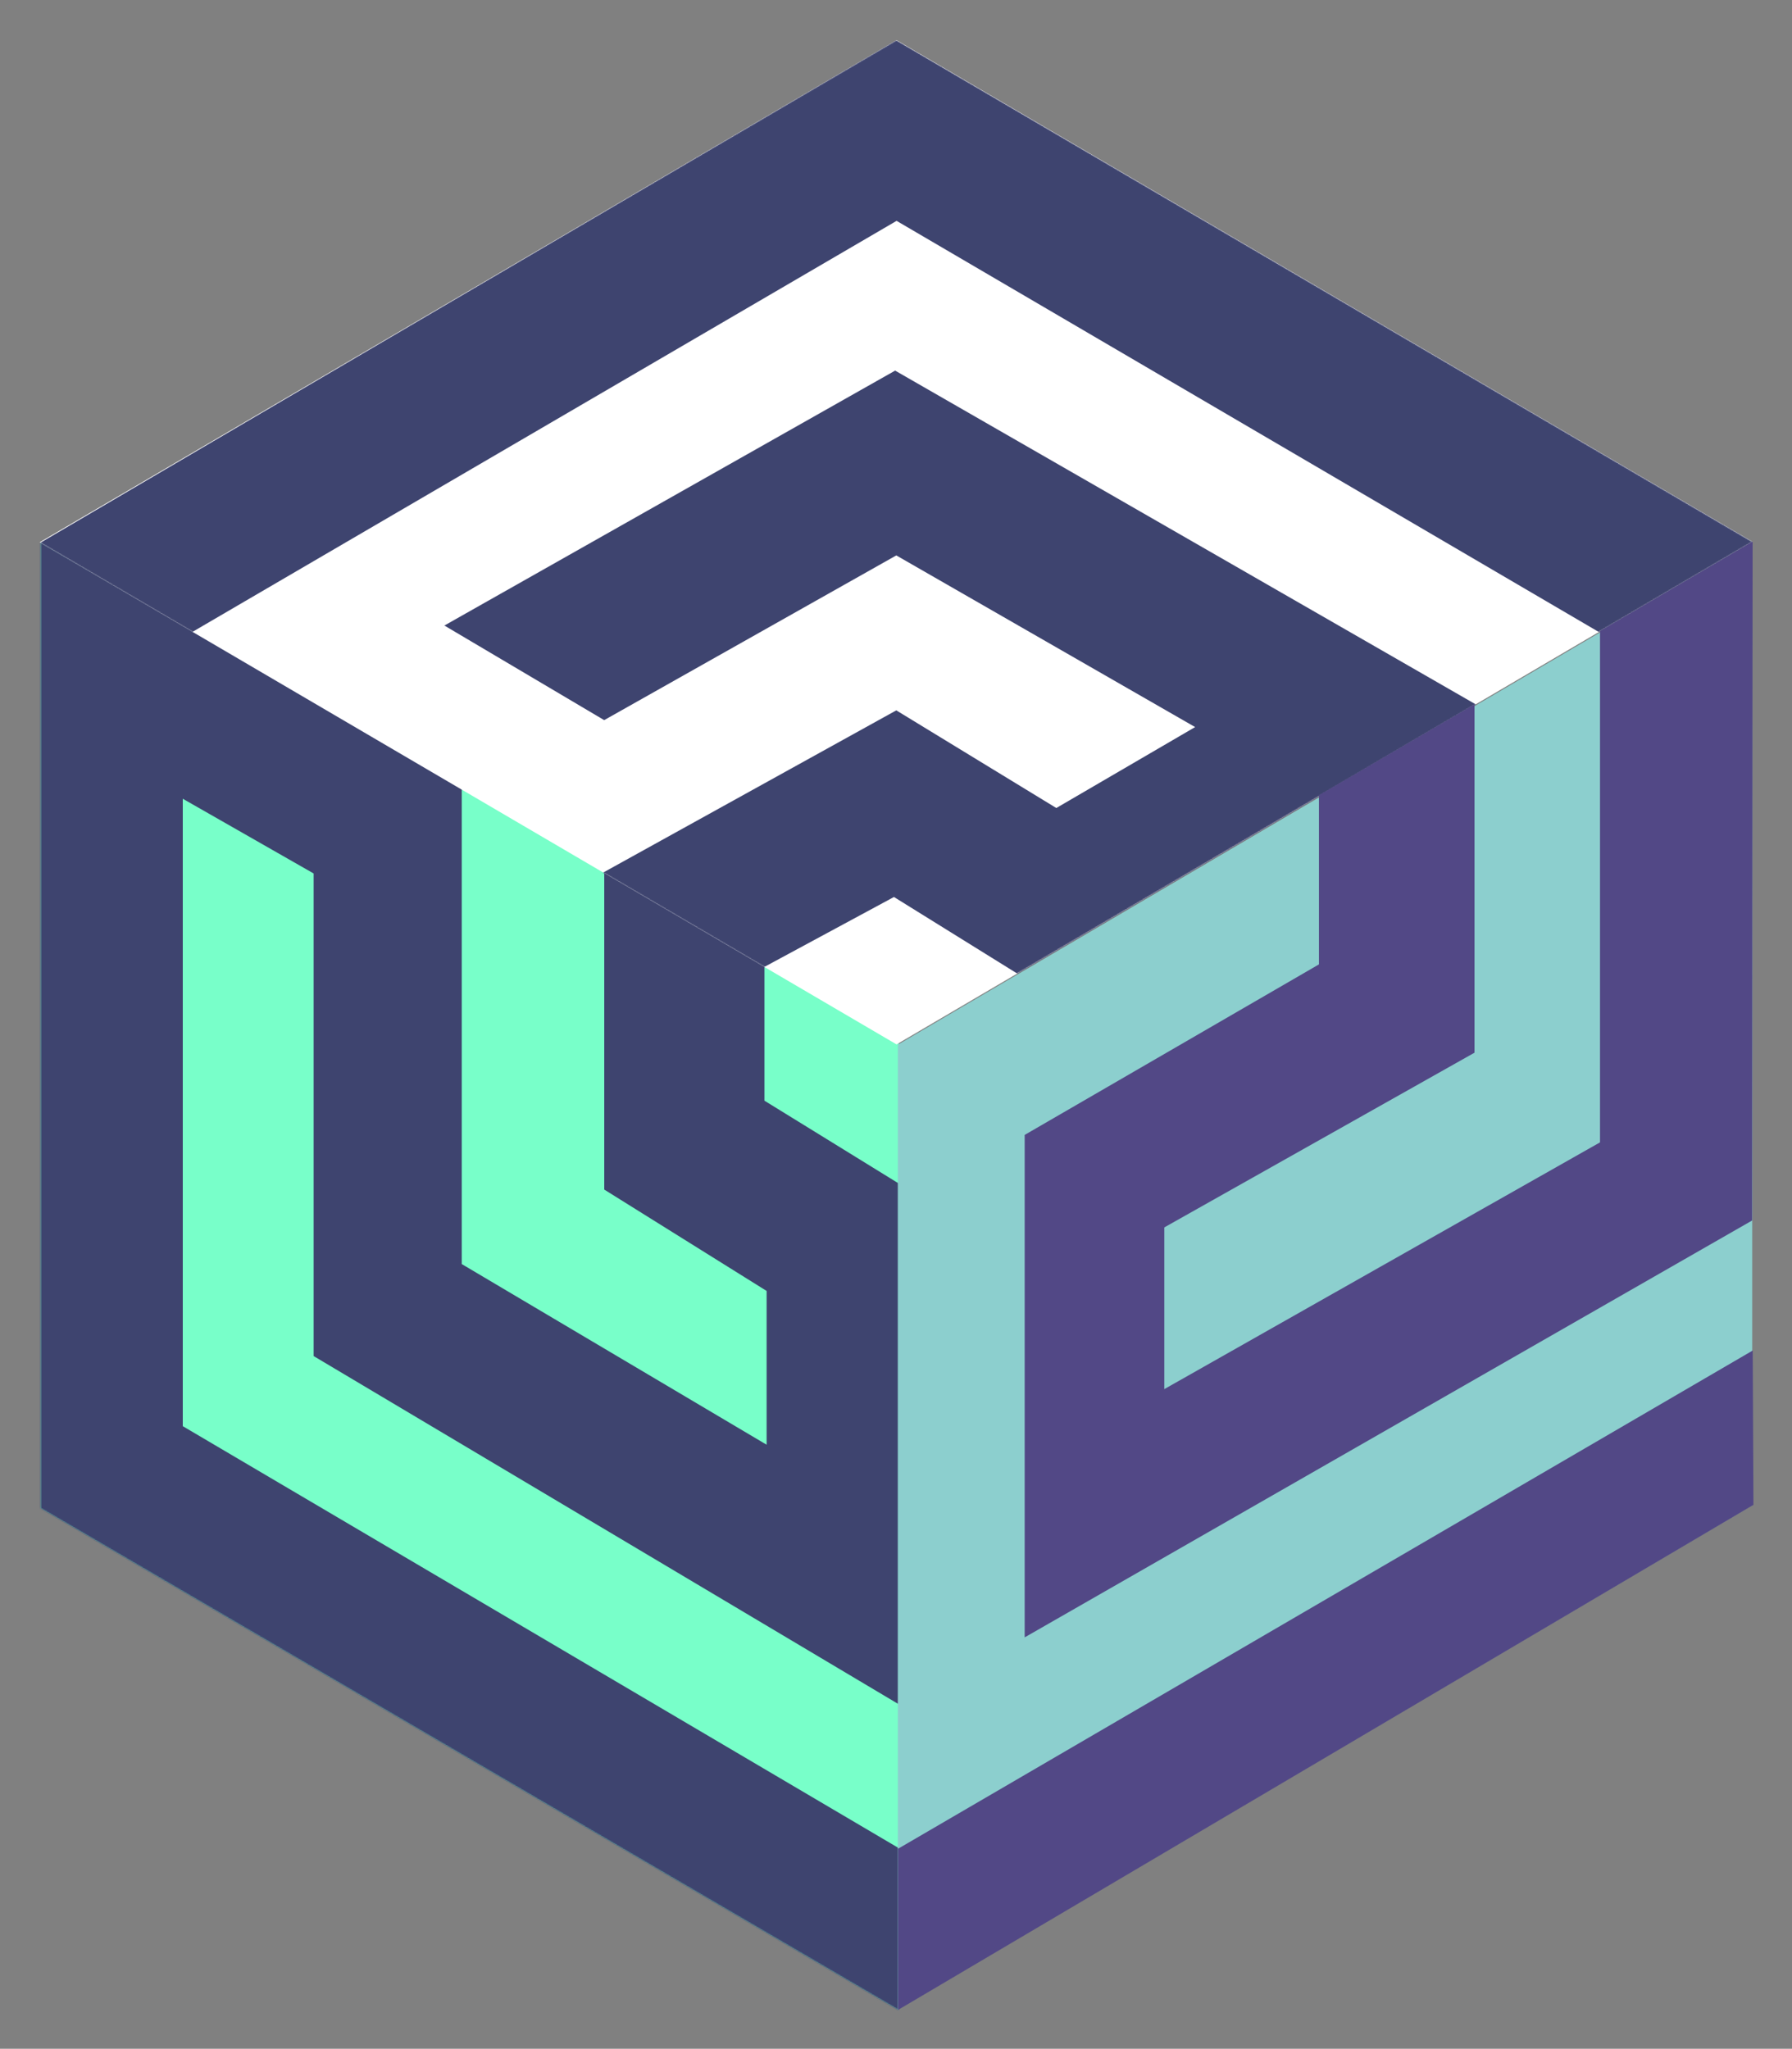
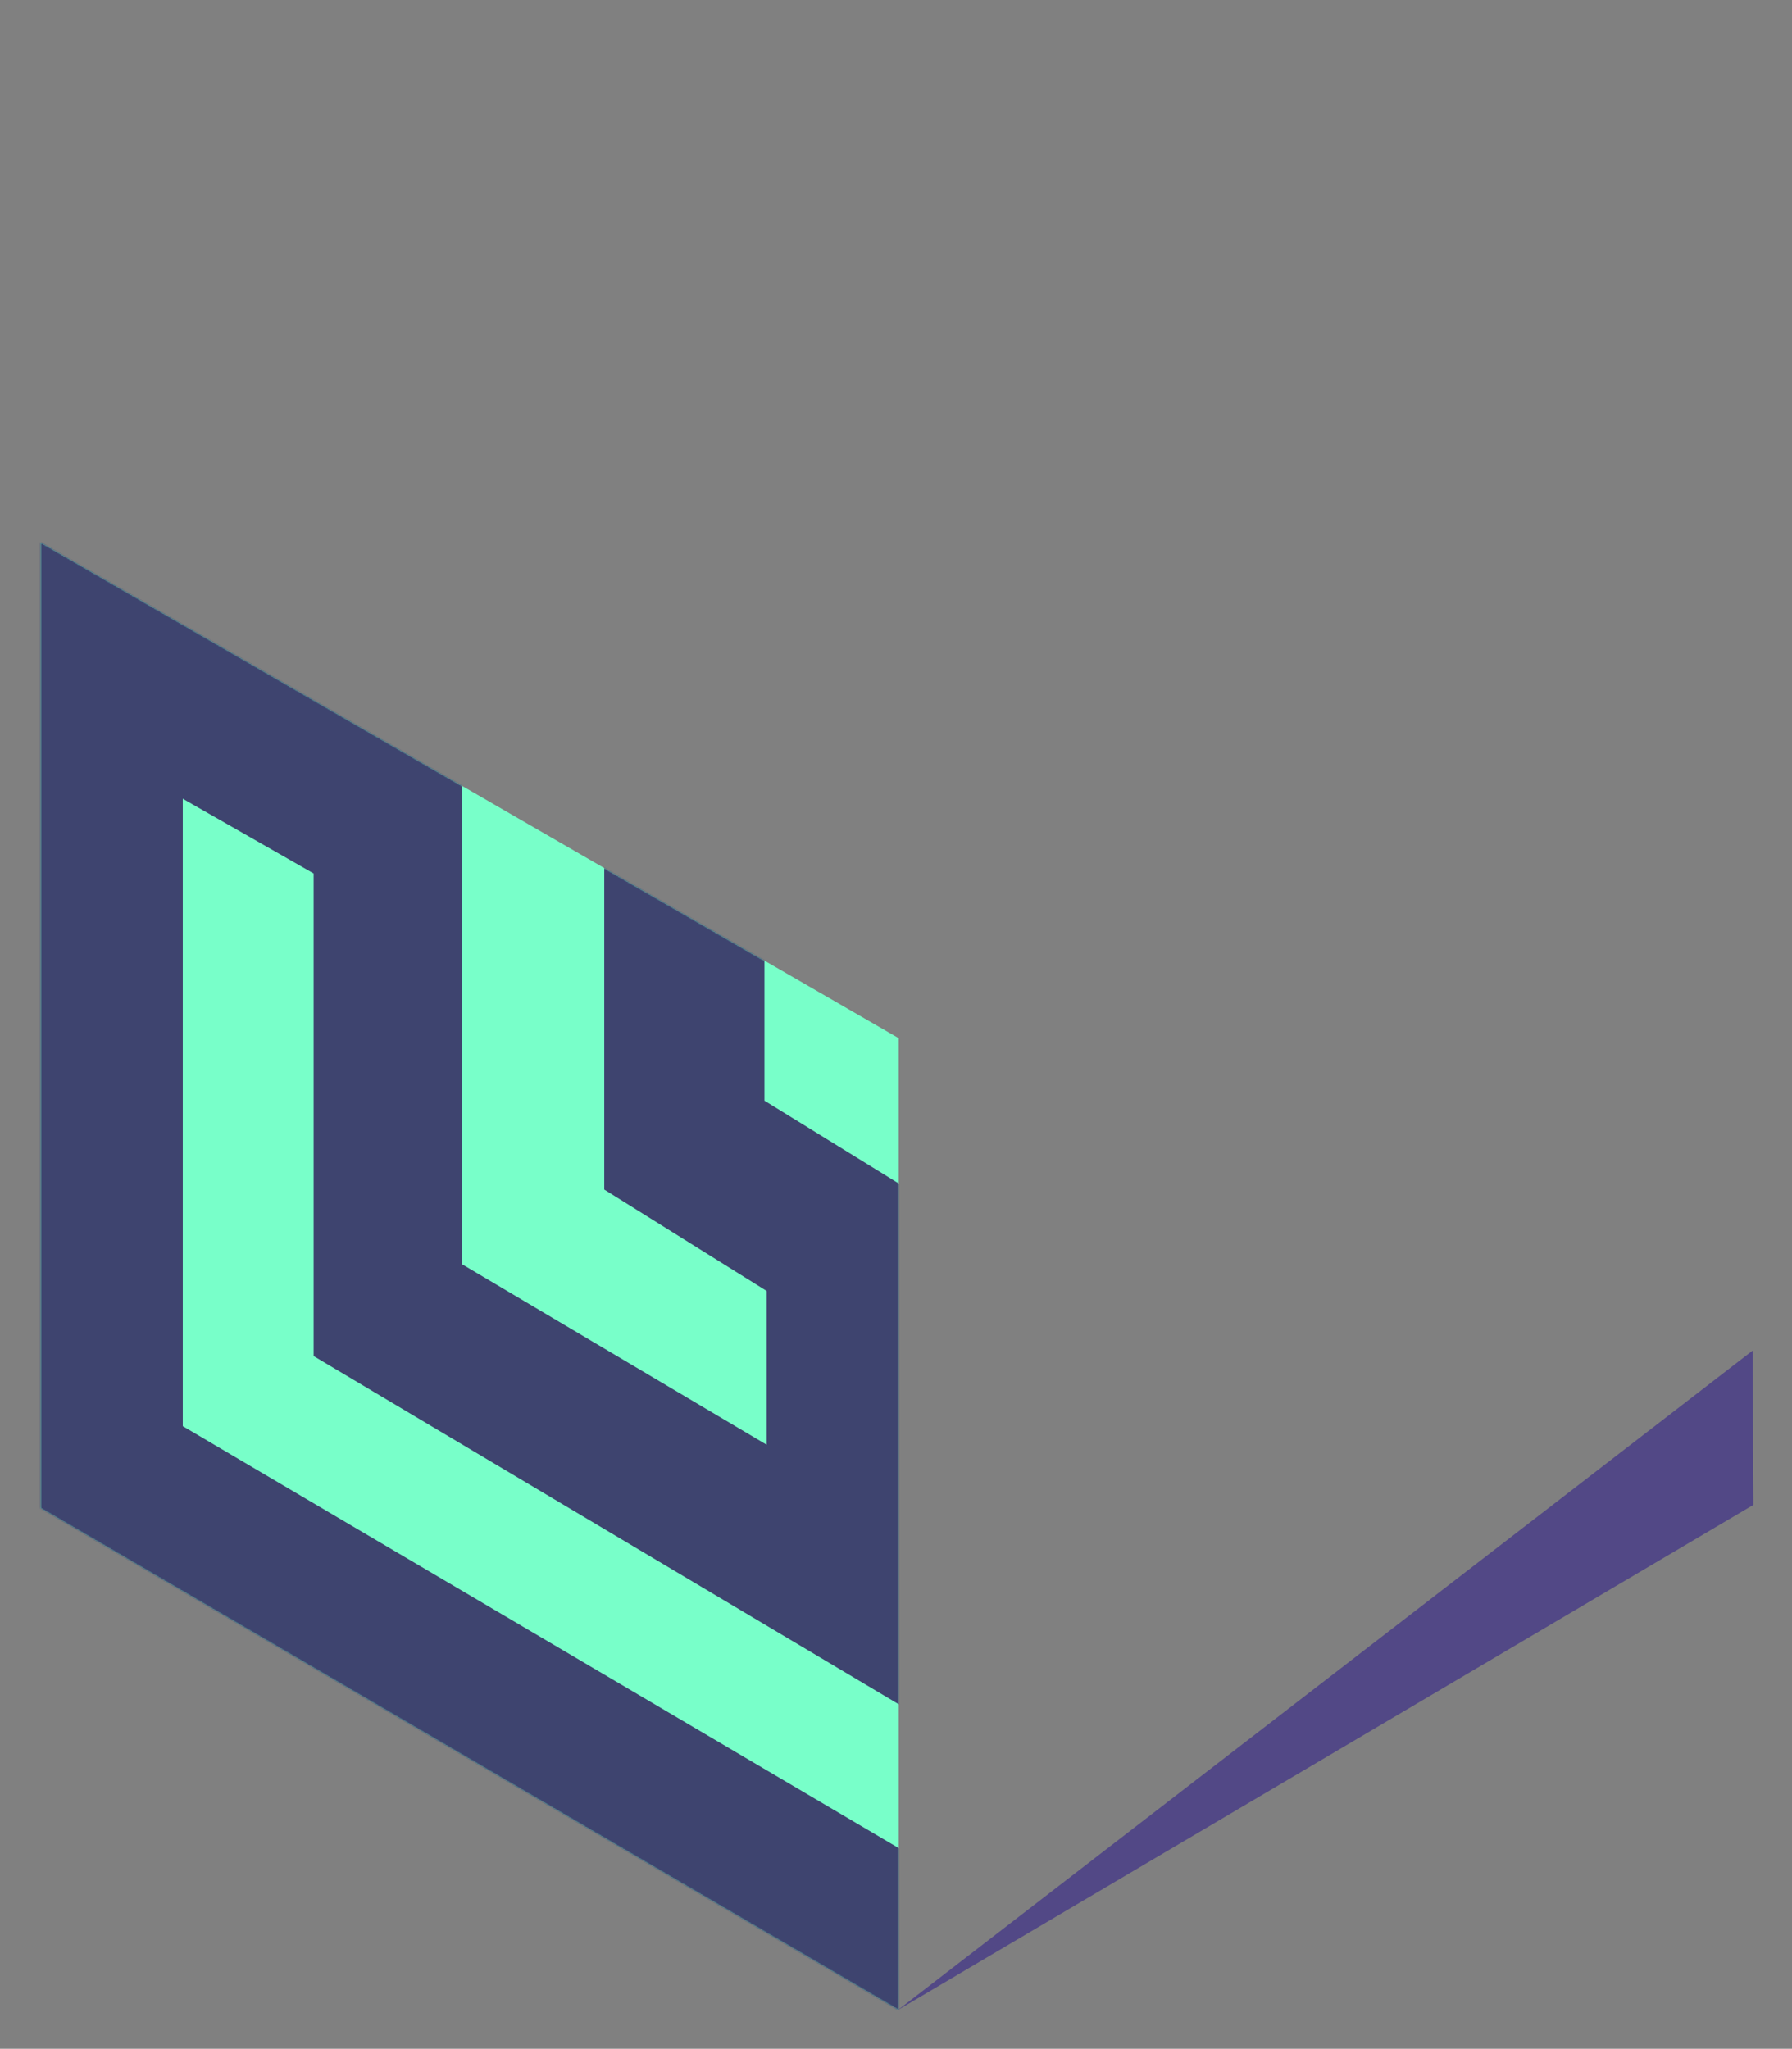
<svg xmlns="http://www.w3.org/2000/svg" xmlns:xlink="http://www.w3.org/1999/xlink" role="img" viewBox="314.20 187.20 1537.60 1757.60">
  <rect x="314.20" y="187.20" width="1537.60" height="1757.60" fill="#808080" stroke="none" />
  <defs>
    <path id="a" d="M736.511 1260.074L.216 834.666V.875l736.295 430.619z" />
-     <path id="c" d="M735.083.098l735.241 430.751L735.083 861.6.625 431.276z" />
  </defs>
  <g transform="rotate(180 909.36 956.281)" fill="none" fill-rule="evenodd" stroke="none" stroke-width="1">
    <g transform="translate(733.197 .031)">
      <mask id="b" fill="#fff">
        <use xlink:href="#a" />
      </mask>
      <use fill="#78FFC9" xlink:href="#a" />
      <path fill="#3E446F" fill-rule="nonzero" d="M502.223 976.01V562L-11.705 256.219v448.615l11.299 4.844 115.805 71.408v157.25l137.455 62.34V704.834l-139.314-86.97V485.942l261.575 154.974v426.159l379.293 219.083V416.344L-4.543-18.666v150.514l4.137 7.695 614.898 362.311v538.252z" mask="url(#b)" />
    </g>
    <g transform="translate(.168 829.293)">
      <mask id="d" fill="#fff">
        <use xlink:href="#c" />
      </mask>
      <use fill="#FFF" xlink:href="#c" />
-       <path fill="#3E446F" fill-rule="nonzero" d="M1469.511 430.611L735.3 861.524.534 431.188l131.308-77.687 603.207 353.104 618.216-360.822-355.514-204.48-10.812 6.139L735.3 286.668 598 202.891l-119.102 69.441L735.3 419.596l250.639-141.308 137.111 81.15L736.3 578.135 235.242 290.164 630.197 60.049l107.103 66.51 163.412-88.137 609.752 341.717z" mask="url(#d)" />
    </g>
    <g fill-rule="nonzero" transform="translate(0 1)">
-       <path fill="#8CCFCE" d="M734.121.467L1.056 433.043v825.428l733.065-430.315z" />
-       <path fill="#524886" d="M131.652 1183.034V744.348l373.859-211.68v138.727l-266.168 149.89v298.863l133.477-78.066V897.035l252.496-146.293V319.703L1.13 677.331l-.412 582.474z" />
-       <path fill="#524886" d="M734.041.063v138.255L.633 565.779.006 433.4z" />
+       <path fill="#524886" d="M734.041.063L.633 565.779.006 433.4z" />
    </g>
  </g>
</svg>